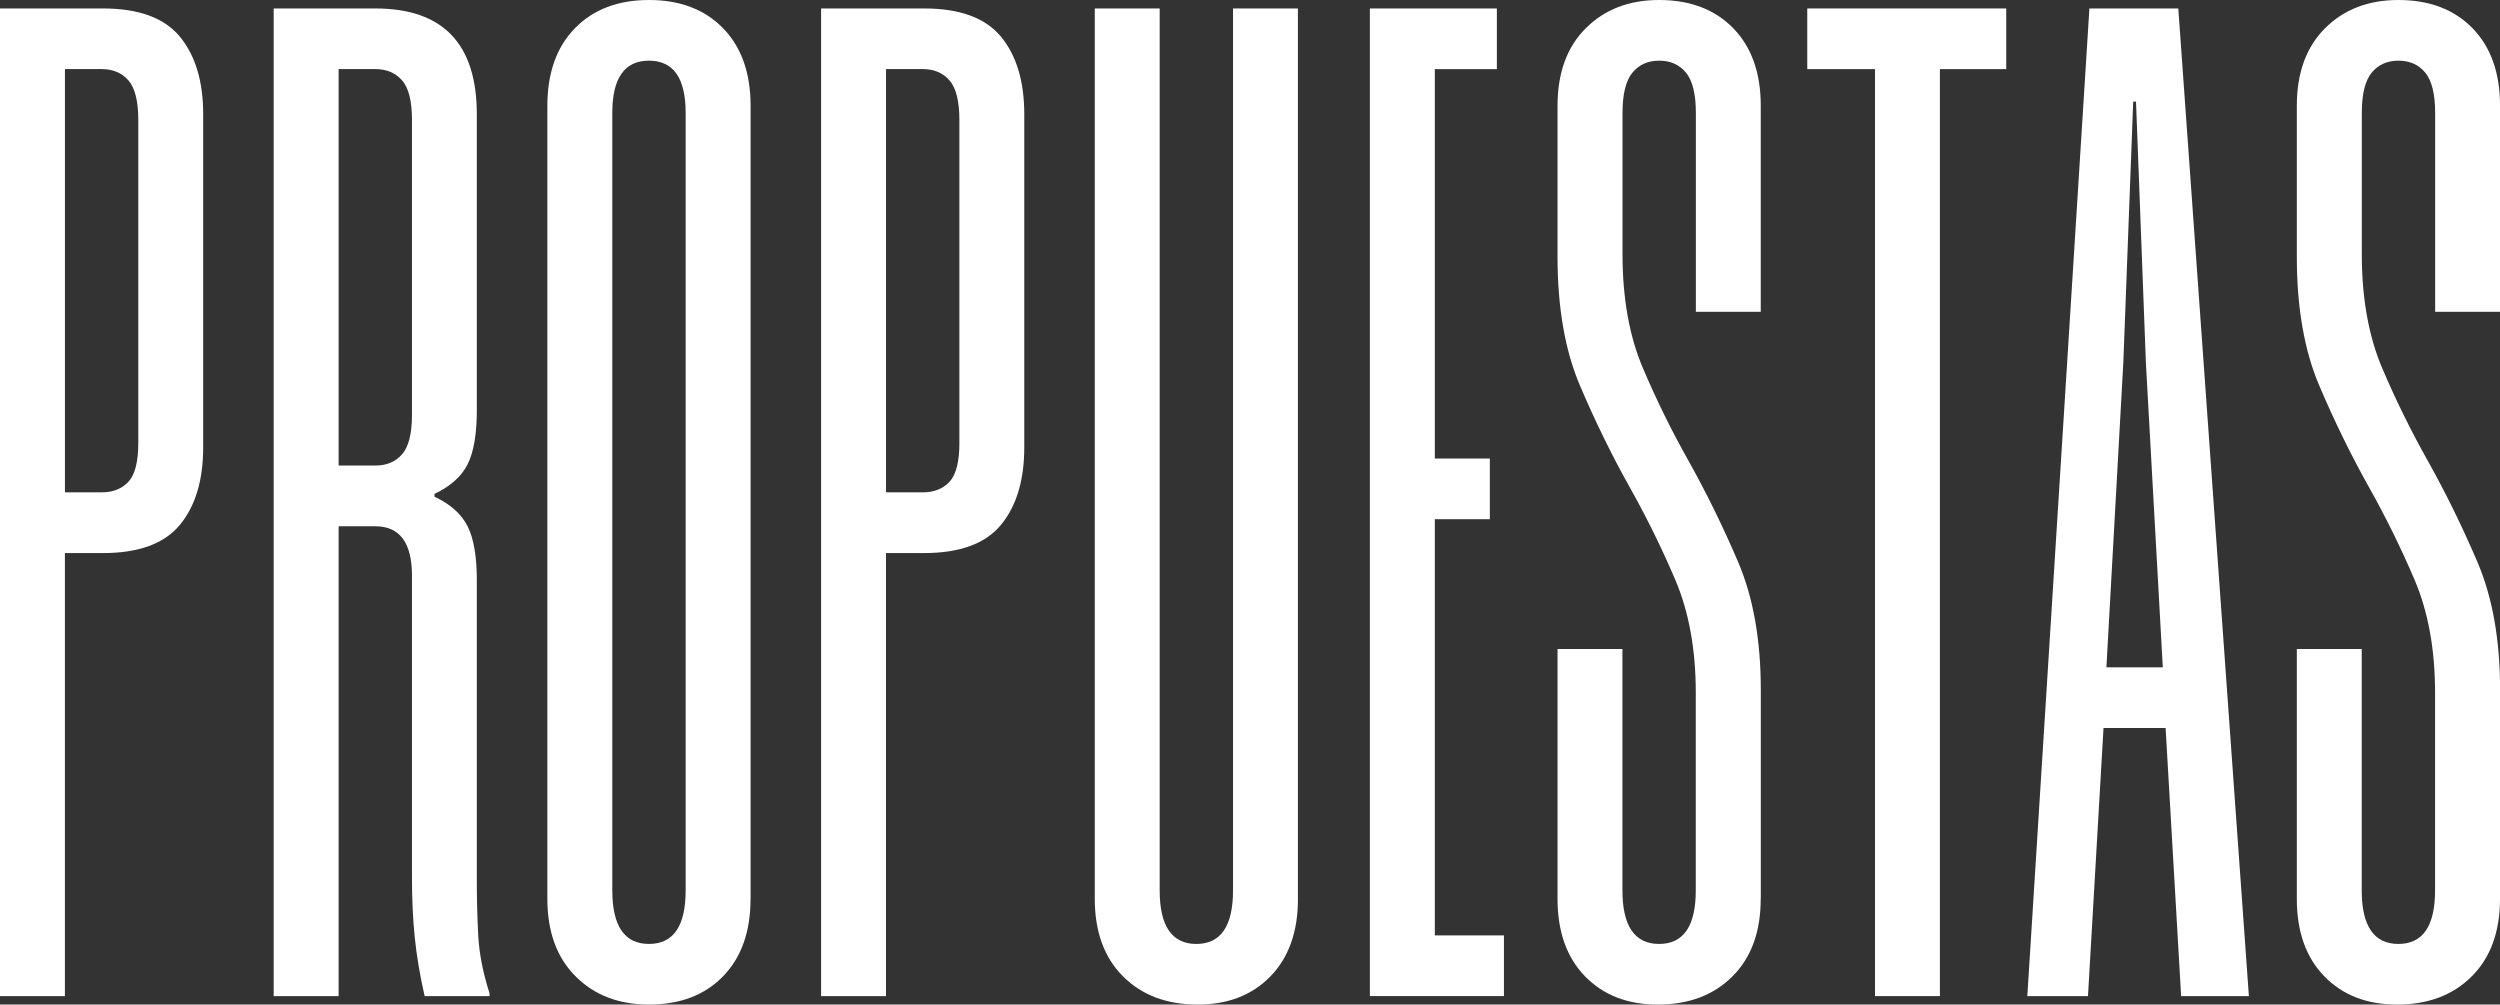
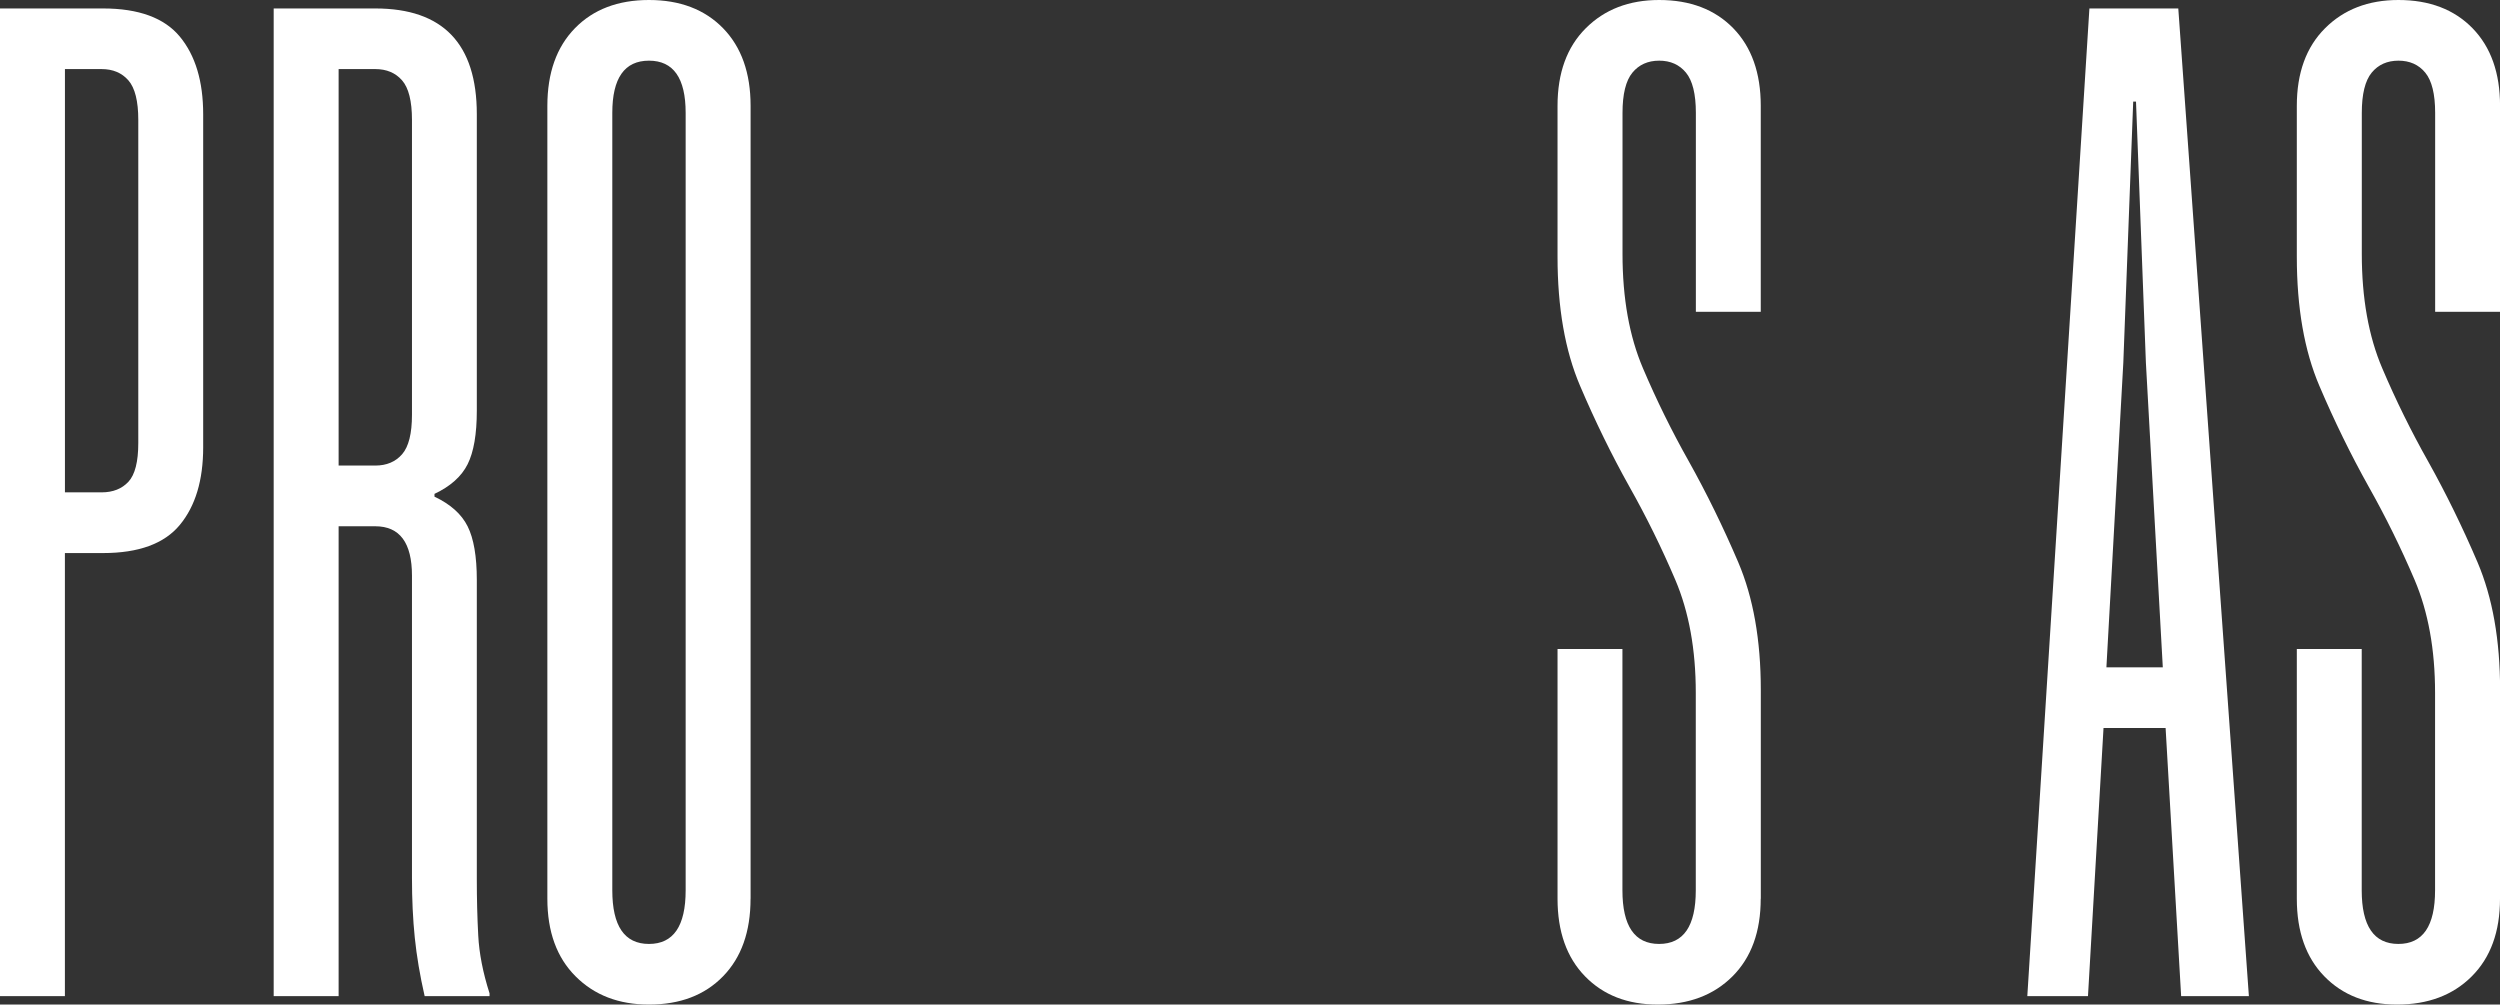
<svg xmlns="http://www.w3.org/2000/svg" id="Layer_1" x="0px" y="0px" viewBox="0 0 543.97 218.58" style="enable-background:new 0 0 543.97 218.58;" xml:space="preserve">
  <rect x="0" y="0" width="543.97" height="218.58" fill="#333333" stroke="none" />
  <style type="text/css">	.st0{fill:#FFFFFF;}</style>
  <g>
    <path class="st0" d="M44.21,97.32c0,7.17-1.69,12.79-5.07,16.88c-3.38,4.1-8.96,6.14-16.73,6.14h-8.29v96.4H0V1.84h22.41  c7.78,0,13.35,2.05,16.73,6.14c3.38,4.1,5.07,9.72,5.07,16.88V97.32z M30.09,26.09c0-4.09-0.72-6.96-2.15-8.6  c-1.43-1.64-3.38-2.46-5.83-2.46h-7.98v92.1h7.98c2.46,0,4.4-0.77,5.83-2.3c1.43-1.54,2.15-4.35,2.15-8.44V26.09z" />
    <path class="st0" d="M89.64,125.26c0-7.16-2.66-10.75-7.98-10.75h-7.98v102.23H59.55V1.84h22.1c14.74,0,22.1,7.68,22.1,23.03v64.47  c0,5.12-0.67,9.01-2,11.67c-1.33,2.66-3.74,4.81-7.21,6.45v0.61c3.48,1.64,5.88,3.79,7.21,6.45c1.33,2.66,2,6.55,2,11.67v65.08  c0,4.3,0.1,8.39,0.31,12.28c0.2,3.89,1.02,8.09,2.46,12.59v0.61H92.4c-1.03-4.5-1.74-8.75-2.15-12.74  c-0.41-3.99-0.61-8.34-0.61-13.05V125.26z M89.64,26.09c0-4.09-0.72-6.96-2.15-8.6c-1.43-1.64-3.38-2.46-5.83-2.46h-7.98v86.27  h7.98c2.46,0,4.4-0.82,5.83-2.46c1.43-1.64,2.15-4.5,2.15-8.6V26.09z" />
    <path class="st0" d="M163.31,195.56c0,7.17-2,12.79-5.99,16.88c-3.99,4.1-9.36,6.14-16.12,6.14c-6.55,0-11.87-2.04-15.96-6.14  c-4.1-4.09-6.14-9.72-6.14-16.88V23.03c0-7.16,2-12.79,5.99-16.88C129.08,2.05,134.46,0,141.21,0c6.75,0,12.13,2.05,16.12,6.14  c3.99,4.1,5.99,9.72,5.99,16.88V195.56z M149.19,24.56c0-7.57-2.66-11.36-7.98-11.36c-5.32,0-7.98,3.79-7.98,11.36v169.16  c0,7.78,2.66,11.67,7.98,11.67c5.32,0,7.98-3.88,7.98-11.67V24.56z" />
-     <path class="st0" d="M222.87,97.32c0,7.17-1.69,12.79-5.07,16.88c-3.38,4.1-8.96,6.14-16.73,6.14h-8.29v96.4h-14.12V1.84h22.41  c7.78,0,13.35,2.05,16.73,6.14c3.38,4.1,5.07,9.72,5.07,16.88V97.32z M208.75,26.09c0-4.09-0.72-6.96-2.15-8.6  c-1.43-1.64-3.38-2.46-5.83-2.46h-7.98v92.1h7.98c2.46,0,4.4-0.77,5.83-2.3c1.43-1.54,2.15-4.35,2.15-8.44V26.09z" />
-     <path class="st0" d="M282.42,195.56c0,7.17-2,12.79-5.99,16.88c-3.99,4.1-9.26,6.14-15.81,6.14c-6.75,0-12.18-2.04-16.27-6.14  c-4.1-4.09-6.14-9.72-6.14-16.88V1.84h14.12v191.88c0,7.78,2.66,11.67,7.98,11.67c5.32,0,7.98-3.88,7.98-11.67V1.84h14.12V195.56z" />
-     <path class="st0" d="M325.7,15.04H312.2v84.73h11.97v13.2H312.2v90.56h15.04v13.2h-29.17V1.84h27.63V15.04z" />
    <path class="st0" d="M383.11,195.56c0,7.17-2.05,12.79-6.14,16.88c-4.1,4.1-9.52,6.14-16.27,6.14c-6.55,0-11.82-2.04-15.81-6.14  c-3.99-4.09-5.99-9.72-5.99-16.88v-54.34h14.12v52.5c0,7.78,2.66,11.67,7.98,11.67c5.32,0,7.98-3.88,7.98-11.67v-42.98  c0-9.41-1.49-17.6-4.45-24.56c-2.97-6.96-6.29-13.71-9.98-20.26c-3.89-6.96-7.47-14.28-10.74-21.95  c-3.28-7.67-4.91-17.04-4.91-28.09V23.03c0-7.16,2.04-12.79,6.14-16.88C349.14,2.05,354.46,0,361.01,0  c6.75,0,12.13,2.05,16.12,6.14c3.99,4.1,5.99,9.72,5.99,16.88v44.82h-14.12V24.56c0-4.09-0.72-7.01-2.15-8.75  c-1.43-1.74-3.38-2.61-5.83-2.61s-4.4,0.87-5.83,2.61c-1.43,1.74-2.15,4.66-2.15,8.75v30.7c0,9.62,1.48,17.91,4.45,24.87  c2.96,6.96,6.29,13.71,9.98,20.26c3.89,6.96,7.47,14.28,10.75,21.95c3.27,7.67,4.91,16.94,4.91,27.78V195.56z" />
-     <path class="st0" d="M436.53,15.04H422.1v201.7h-14.12V15.04h-14.74V1.84h43.29V15.04z" />
    <path class="st0" d="M489.33,216.74h-14.74l-3.38-58.33h-13.51l-3.38,58.33h-13.2l13.51-214.9h19.34L489.33,216.74z M470.6,145.21  l-3.68-66.31l-2.15-56.79h-0.61l-2.15,56.79l-3.68,66.31H470.6z" />
    <path class="st0" d="M543.97,195.56c0,7.17-2.05,12.79-6.14,16.88c-4.1,4.1-9.52,6.14-16.27,6.14c-6.55,0-11.82-2.04-15.81-6.14  c-3.99-4.09-5.99-9.72-5.99-16.88v-54.34h14.12v52.5c0,7.78,2.66,11.67,7.98,11.67c5.32,0,7.98-3.88,7.98-11.67v-42.98  c0-9.41-1.49-17.6-4.45-24.56c-2.97-6.96-6.29-13.71-9.98-20.26c-3.89-6.96-7.47-14.28-10.74-21.95  c-3.28-7.67-4.91-17.04-4.91-28.09V23.03c0-7.16,2.04-12.79,6.14-16.88C510,2.05,515.32,0,521.87,0c6.75,0,12.13,2.05,16.12,6.14  c3.99,4.1,5.99,9.72,5.99,16.88v44.82h-14.12V24.56c0-4.09-0.72-7.01-2.15-8.75c-1.43-1.74-3.38-2.61-5.83-2.61  s-4.4,0.87-5.83,2.61c-1.43,1.74-2.15,4.66-2.15,8.75v30.7c0,9.62,1.48,17.91,4.45,24.87c2.96,6.96,6.29,13.71,9.98,20.26  c3.89,6.96,7.47,14.28,10.75,21.95c3.27,7.67,4.91,16.94,4.91,27.78V195.56z" />
  </g>
</svg>